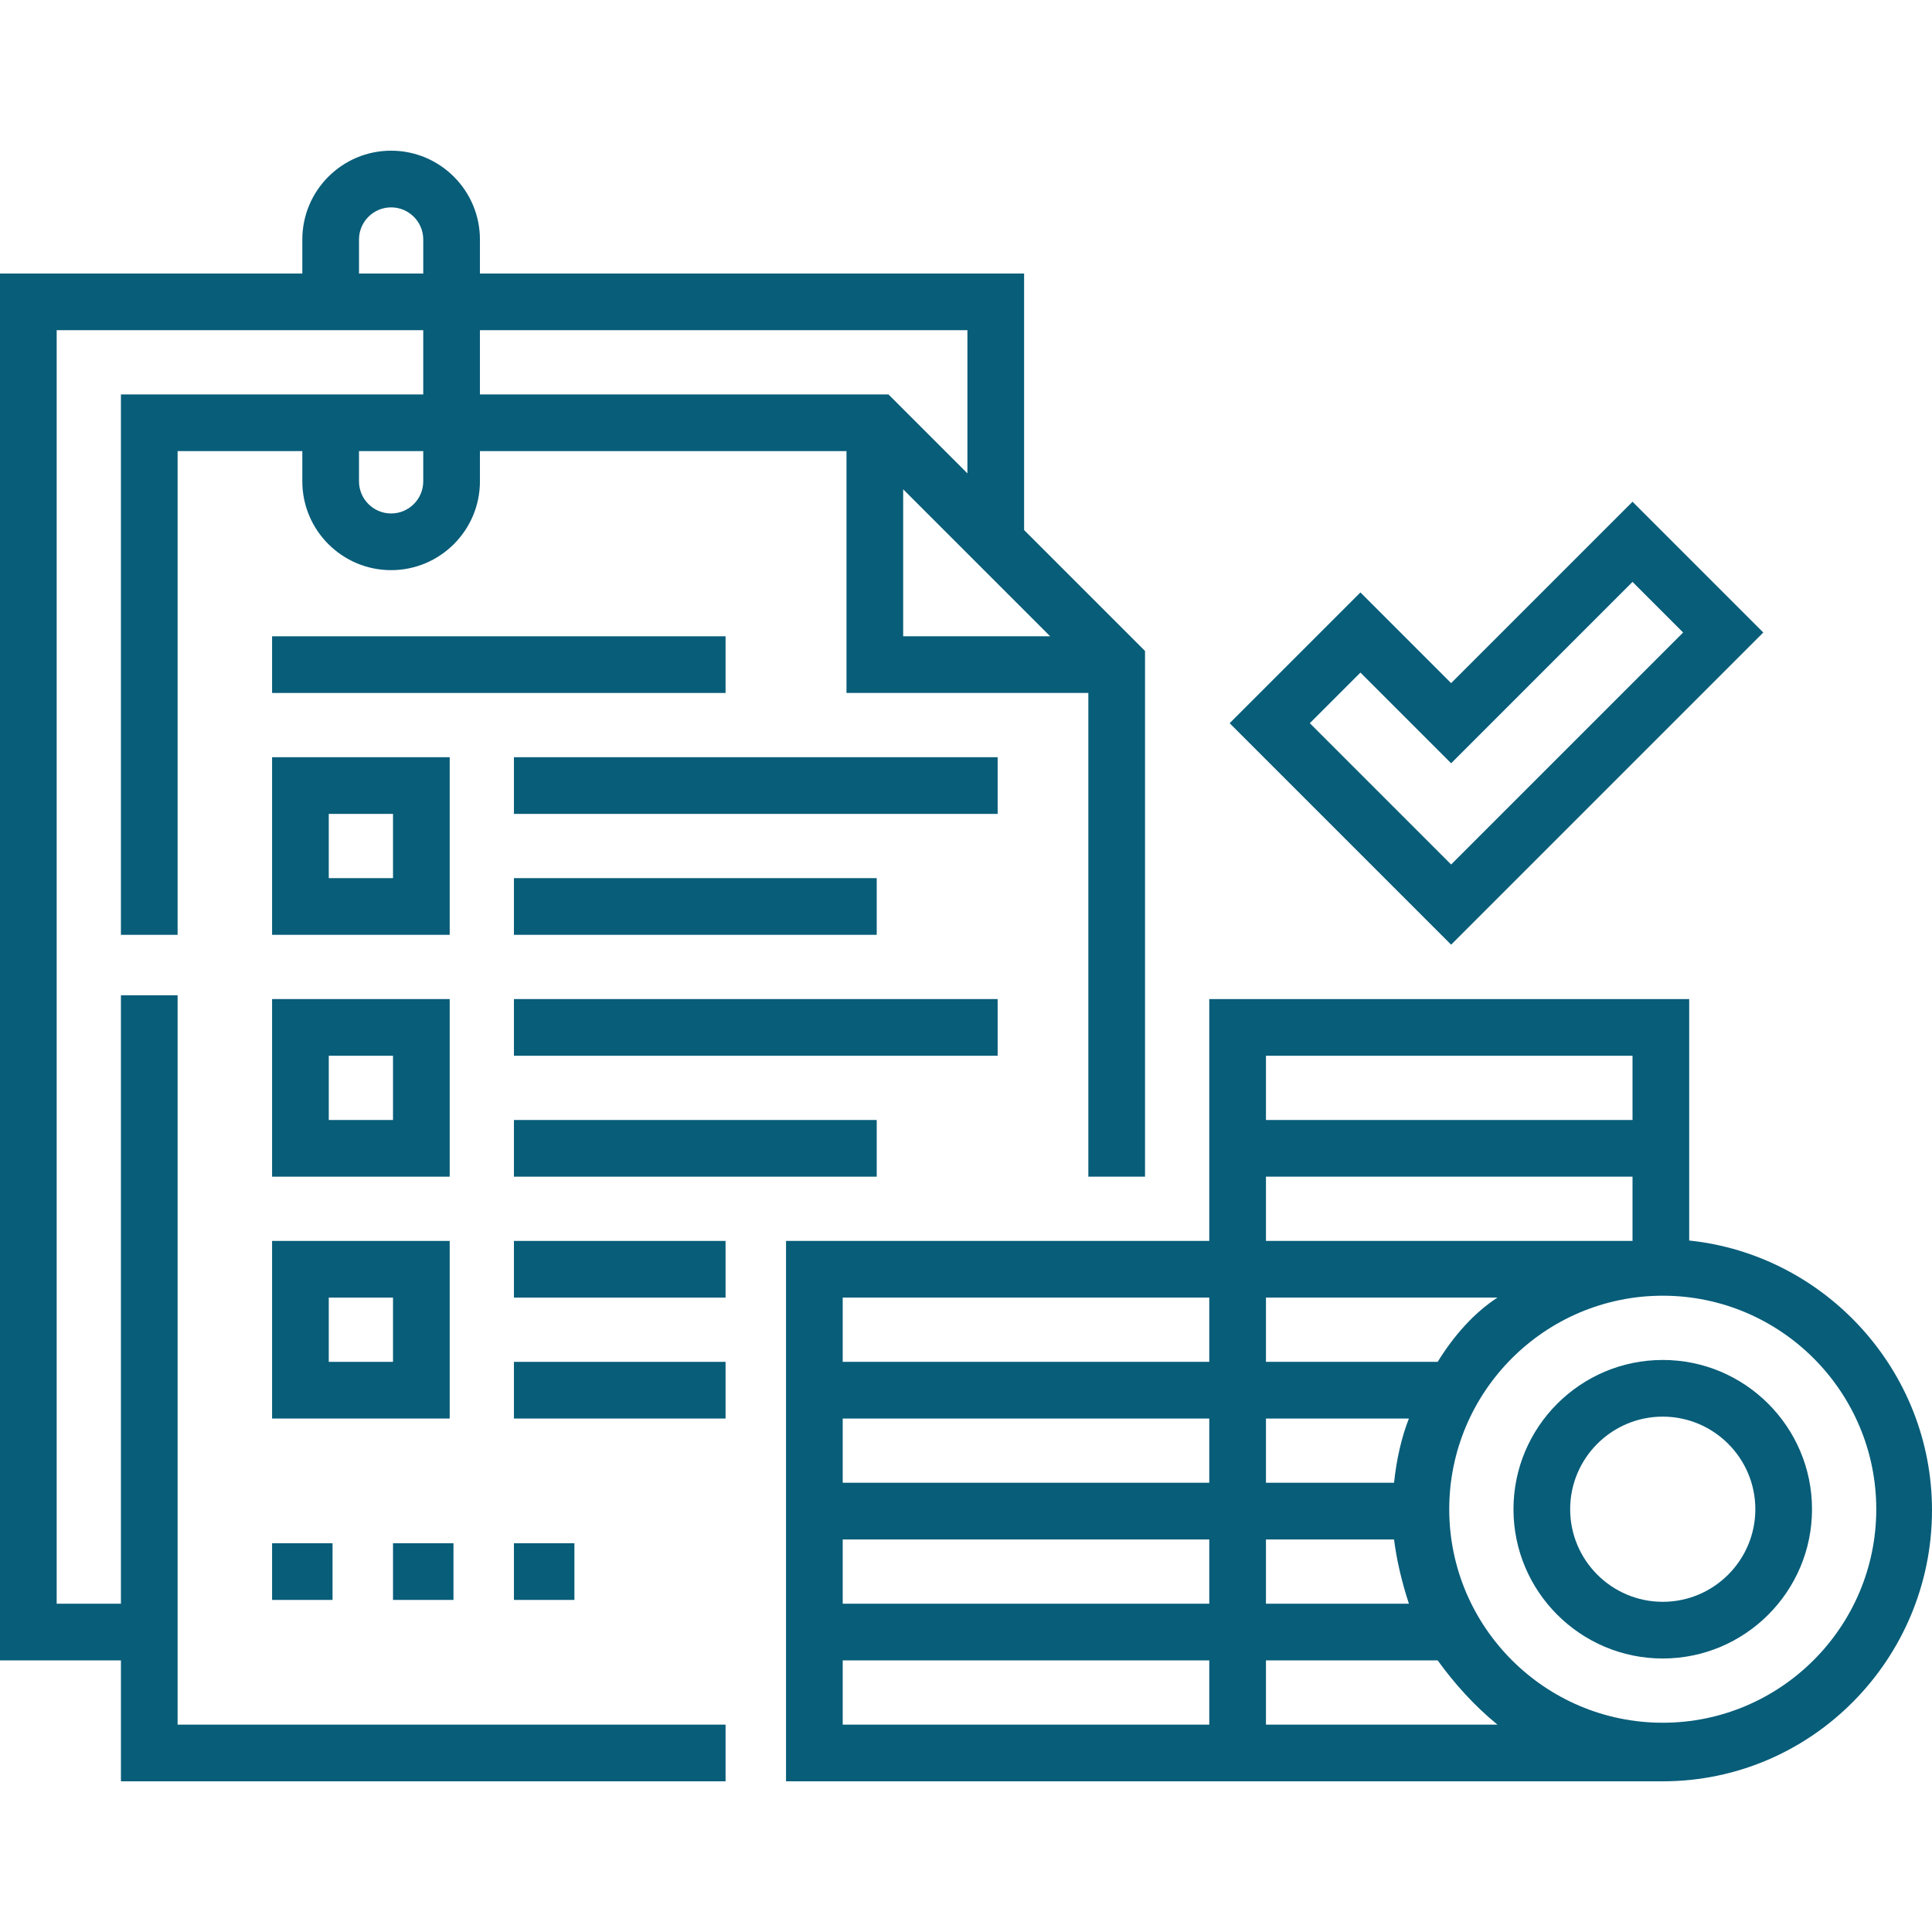
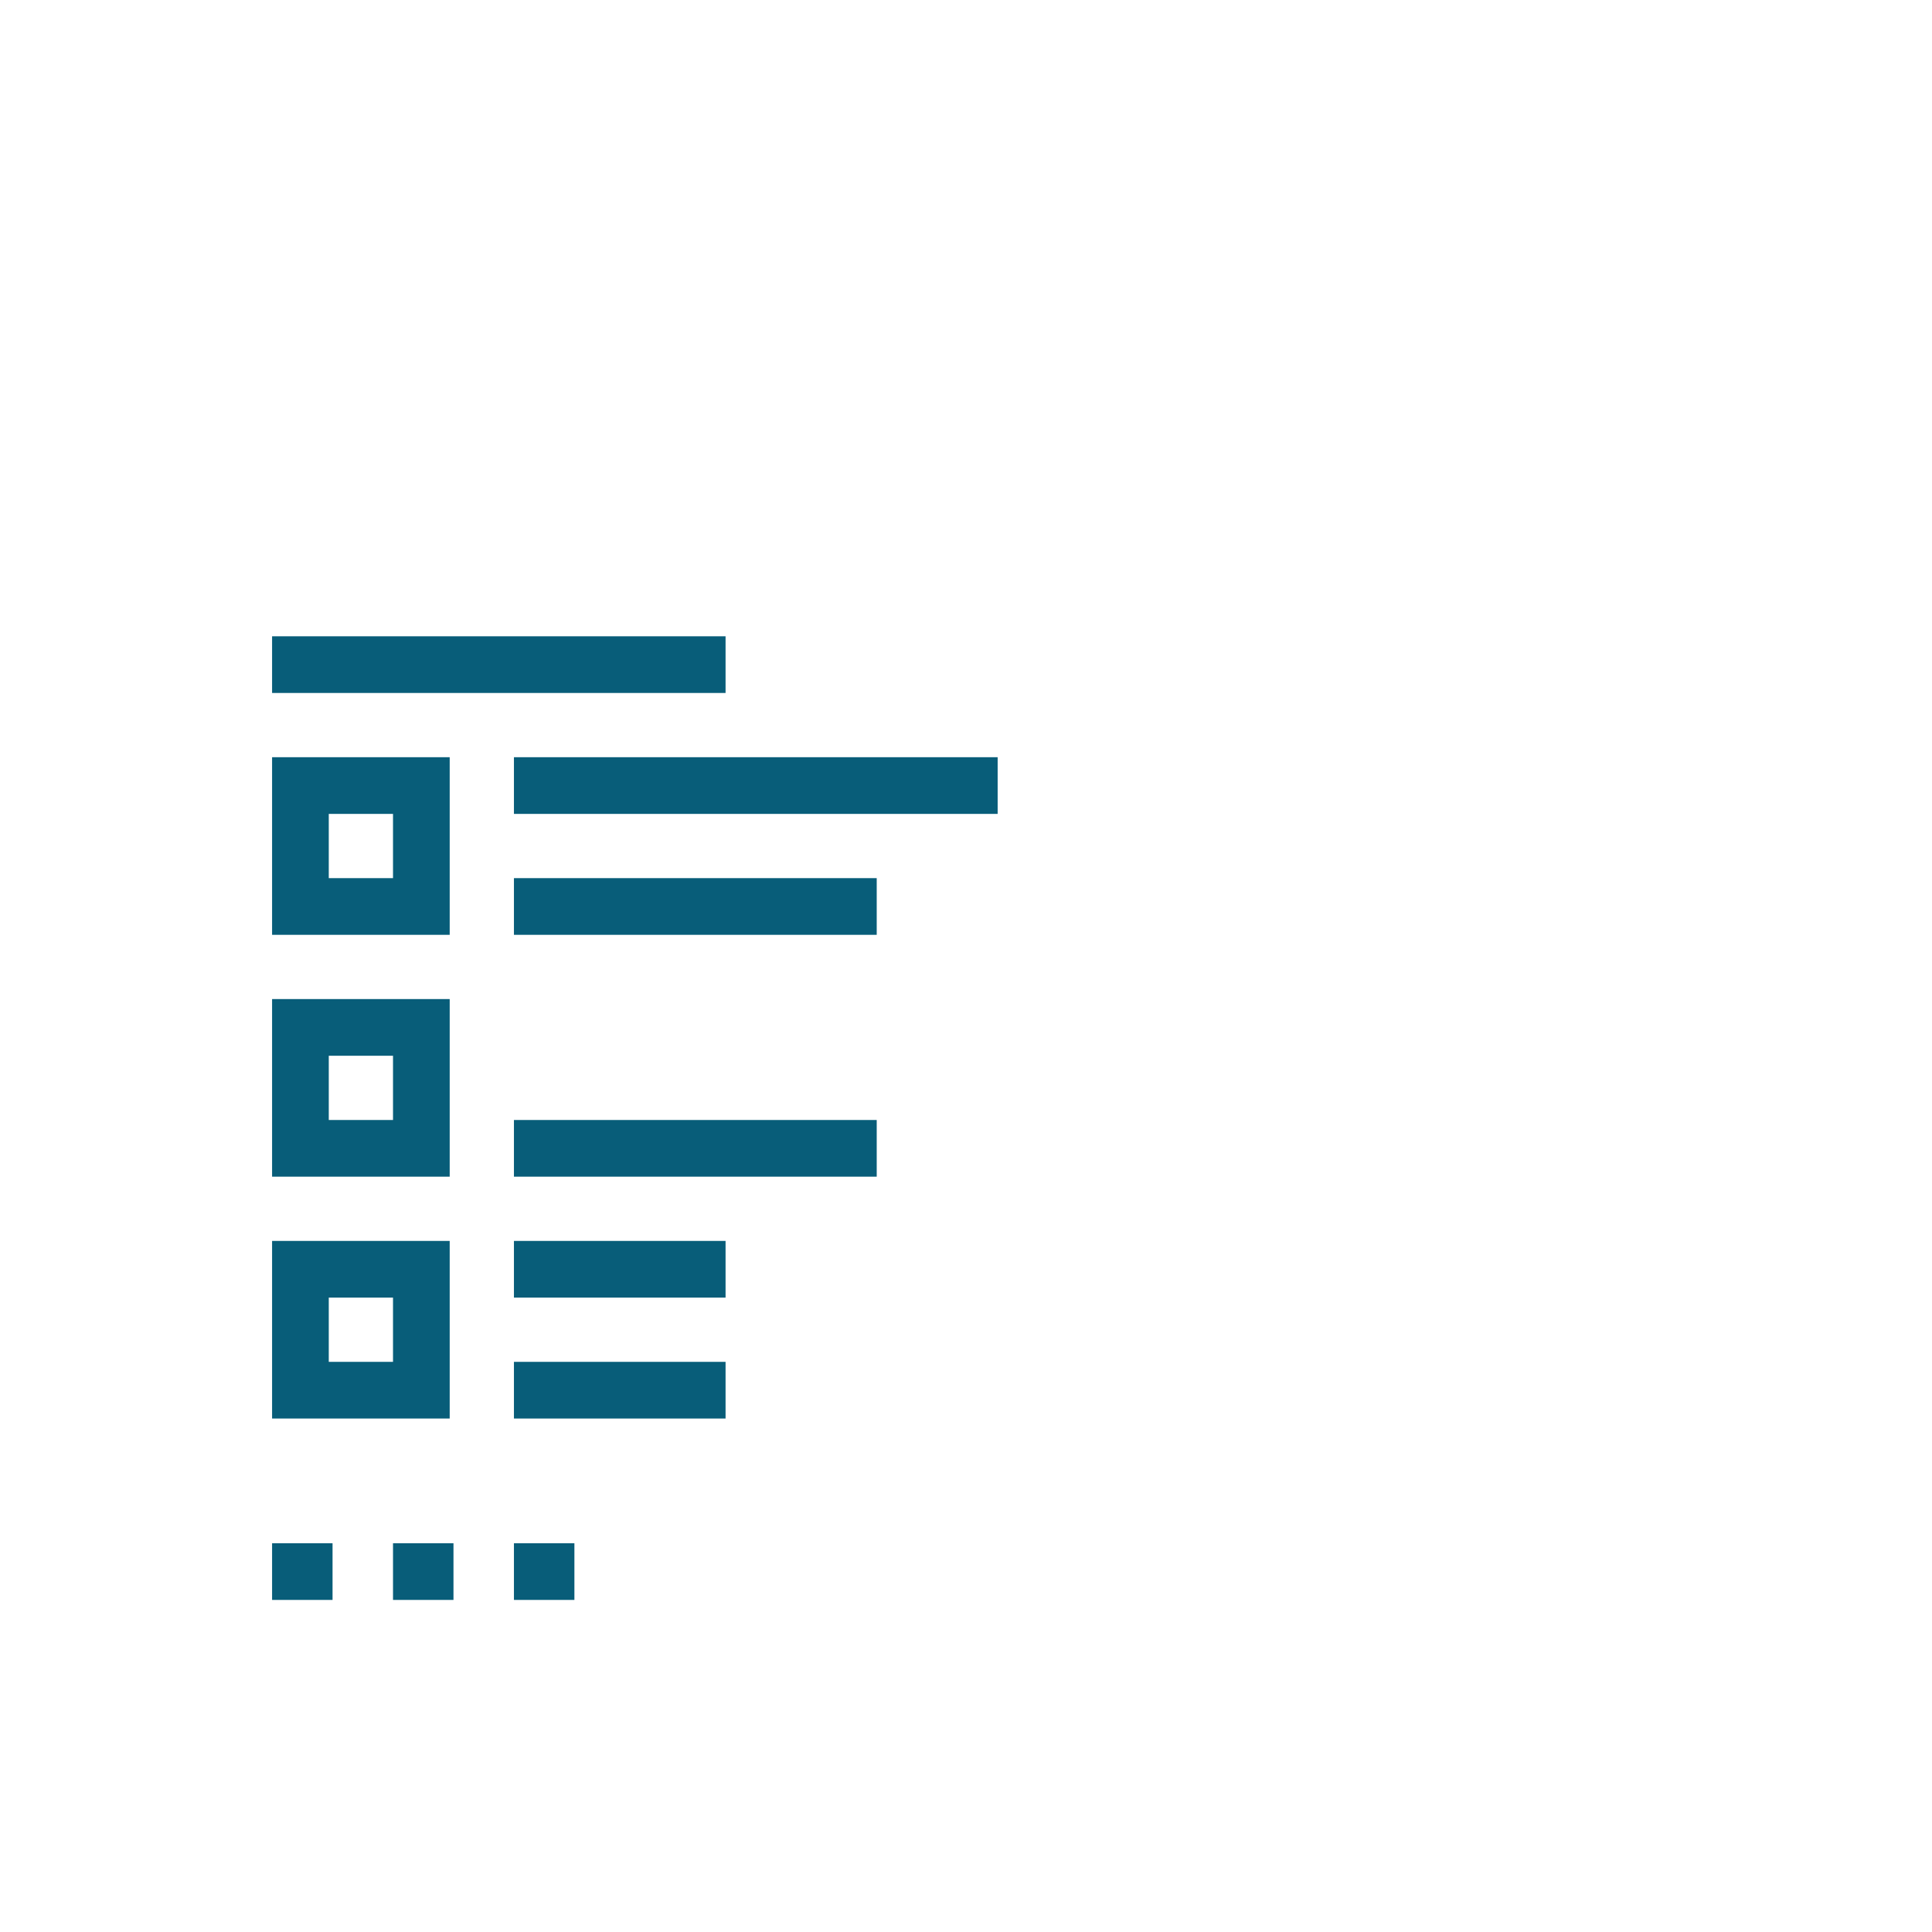
<svg xmlns="http://www.w3.org/2000/svg" id="Layer_1" enable-background="new 0 0 511.25 511.25" height="512px" viewBox="0 0 511.25 511.25" width="512px">
  <g>
    <g>
      <path d="m72 168.375h120v15h-120z" data-original="#000000" class="active-path" data-old_color="#000000" fill="#085D79" />
      <path d="m119 200.375h-47v47h47zm-15 32h-17v-17h17z" data-original="#000000" class="active-path" data-old_color="#000000" fill="#085D79" />
      <path d="m136 200.375h128v15h-128z" data-original="#000000" class="active-path" data-old_color="#000000" fill="#085D79" />
      <path d="m136 232.375h96v15h-96z" data-original="#000000" class="active-path" data-old_color="#000000" fill="#085D79" />
      <path d="m72 311.375h47v-47h-47zm15-32h17v17h-17z" data-original="#000000" class="active-path" data-old_color="#000000" fill="#085D79" />
-       <path d="m136 264.375h128v15h-128z" data-original="#000000" class="active-path" data-old_color="#000000" fill="#085D79" />
      <path d="m136 296.375h96v15h-96z" data-original="#000000" class="active-path" data-old_color="#000000" fill="#085D79" />
      <path d="m119 328.375h-47v47h47zm-15 32h-17v-17h17z" data-original="#000000" class="active-path" data-old_color="#000000" fill="#085D79" />
      <path d="m136 328.375h56v15h-56z" data-original="#000000" class="active-path" data-old_color="#000000" fill="#085D79" />
      <path d="m136 360.375h56v15h-56z" data-original="#000000" class="active-path" data-old_color="#000000" fill="#085D79" />
      <path d="m72 408.375h16v15h-16z" data-original="#000000" class="active-path" data-old_color="#000000" fill="#085D79" />
      <path d="m104 408.375h16v15h-16z" data-original="#000000" class="active-path" data-old_color="#000000" fill="#085D79" />
      <path d="m136 408.375h16v15h-16z" data-original="#000000" class="active-path" data-old_color="#000000" fill="#085D79" />
-       <path d="m47 263.375h-15v161h-17v-337h97v17h-80v143h15v-128h33v8c0 12.958 10.542 23.5 23.5 23.5s23.5-10.542 23.5-23.5v-8h97v64h64v128h15v-139.107l-32-32v-67.893h-144v-9c0-12.958-10.542-23.5-23.5-23.5s-23.5 10.542-23.5 23.5v9h-80v367h32v32h160v-15h-145zm65-136c0 4.687-3.813 8.5-8.5 8.5s-8.5-3.813-8.5-8.5v-8h17zm165.894 41h-38.894v-38.894zm-150.894-81h129v37.893l-20.894-20.893h-108.106zm-32-24c0-4.687 3.813-8.5 8.5-8.5s8.5 3.813 8.5 8.5v9h-17z" data-original="#000000" class="active-path" data-old_color="#000000" fill="#085D79" />
-       <path d="m466.606 167.375-34.606-34.606-48 48-24-24-34.606 34.606 58.606 58.606zm-106.606 10.606 24 24 48-48 13.394 13.394-61.394 61.394-37.394-37.394z" data-original="#000000" class="active-path" data-old_color="#000000" fill="#085D79" />
-       <path d="m447 328.27v-63.895h-127v64h-112v143h232c39.425 0 71.25-32.325 71.25-71.75 0-36.892-28.25-67.594-64.25-71.355zm-127 128.105h-97v-17h97zm0-32h-97v-17h97zm0-32h-97v-17h97zm0-32h-97v-17h97zm15-81h97v17h-97zm0 32h97v17h-97zm0 32h61.259c-6.146 4-11.5 10-15.819 17h-45.44zm0 32h37.826c-1.974 5-3.312 11-3.93 17h-33.896zm0 32h33.895c.619 5 1.957 11 3.93 17h-37.825zm0 49v-17h45.44c4.319 6 9.673 12 15.819 17zm105-.5c-31.154 0-56.5-25.346-56.5-56.5s25.346-56.5 56.5-56.5 56.5 25.346 56.5 56.5-25.346 56.5-56.5 56.5z" data-original="#000000" class="active-path" data-old_color="#000000" fill="#085D79" />
-       <path d="m440 359.875c-21.78 0-39.5 17.72-39.5 39.5s17.72 39.5 39.5 39.5 39.5-17.72 39.5-39.5-17.72-39.5-39.5-39.5zm0 64c-13.509 0-24.5-10.991-24.5-24.5s10.991-24.5 24.5-24.5 24.5 10.991 24.5 24.5-10.991 24.5-24.5 24.5z" data-original="#000000" class="active-path" data-old_color="#000000" fill="#085D79" />
    </g>
  </g>
</svg>